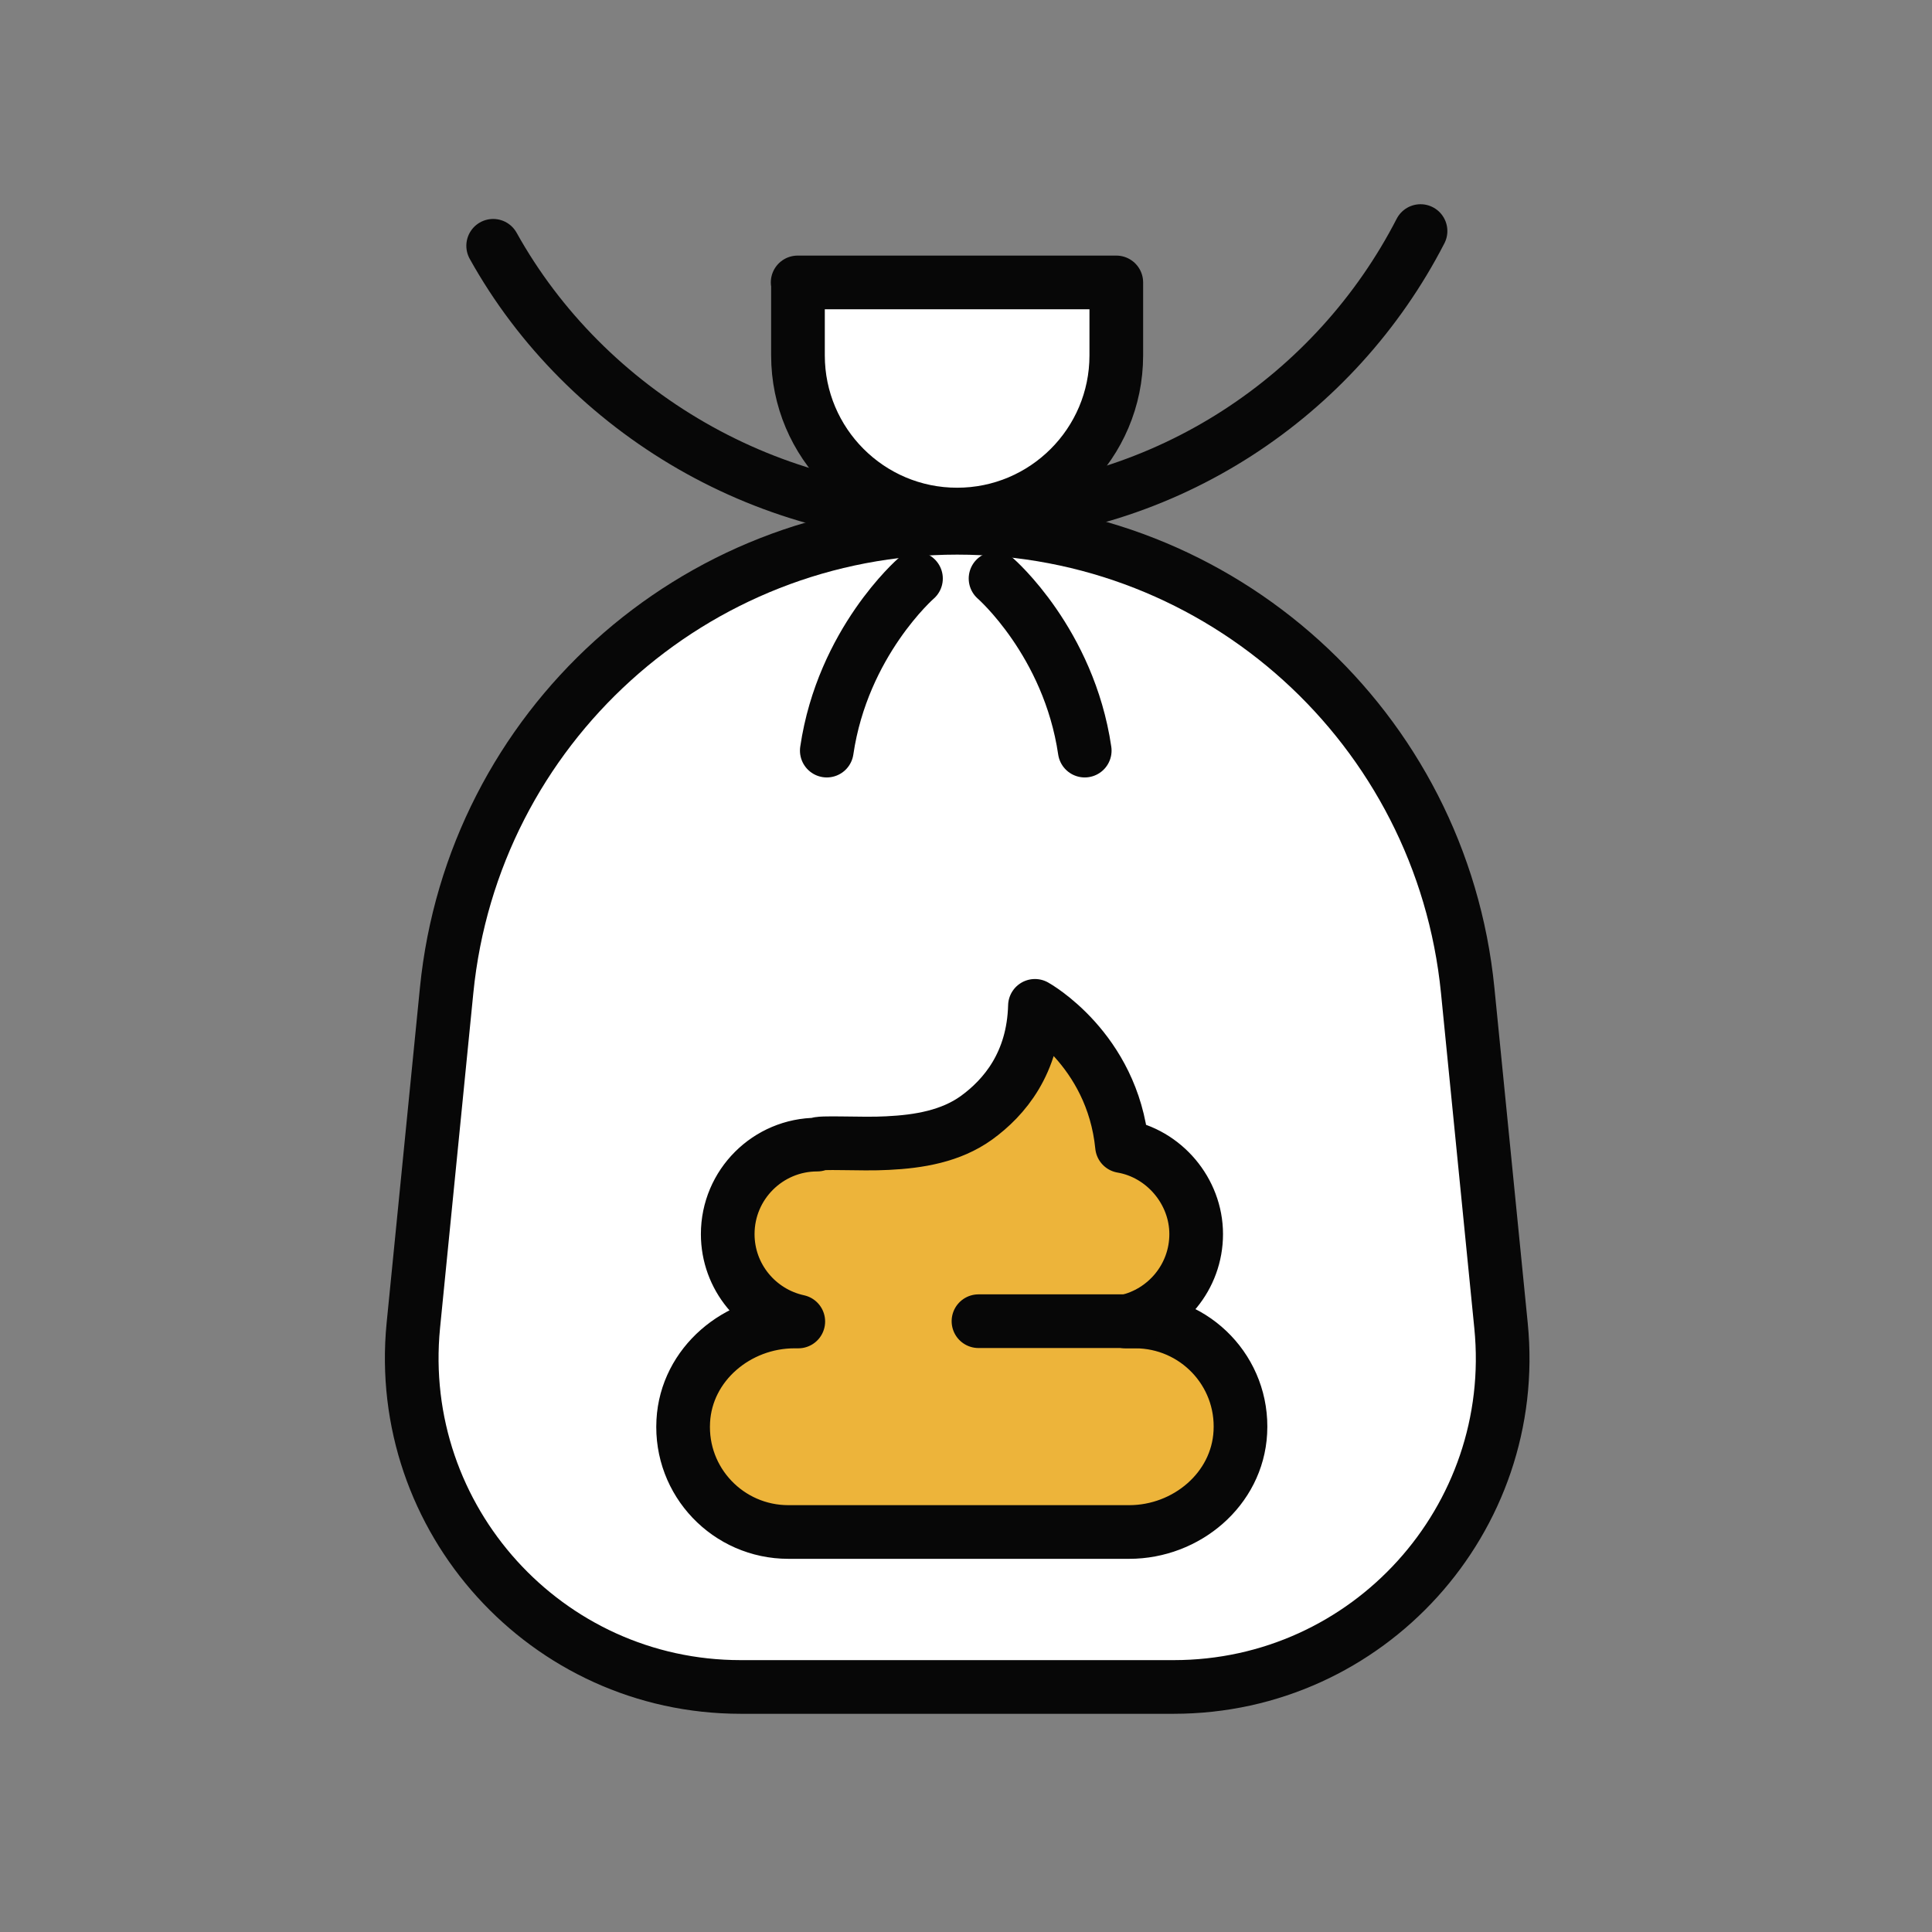
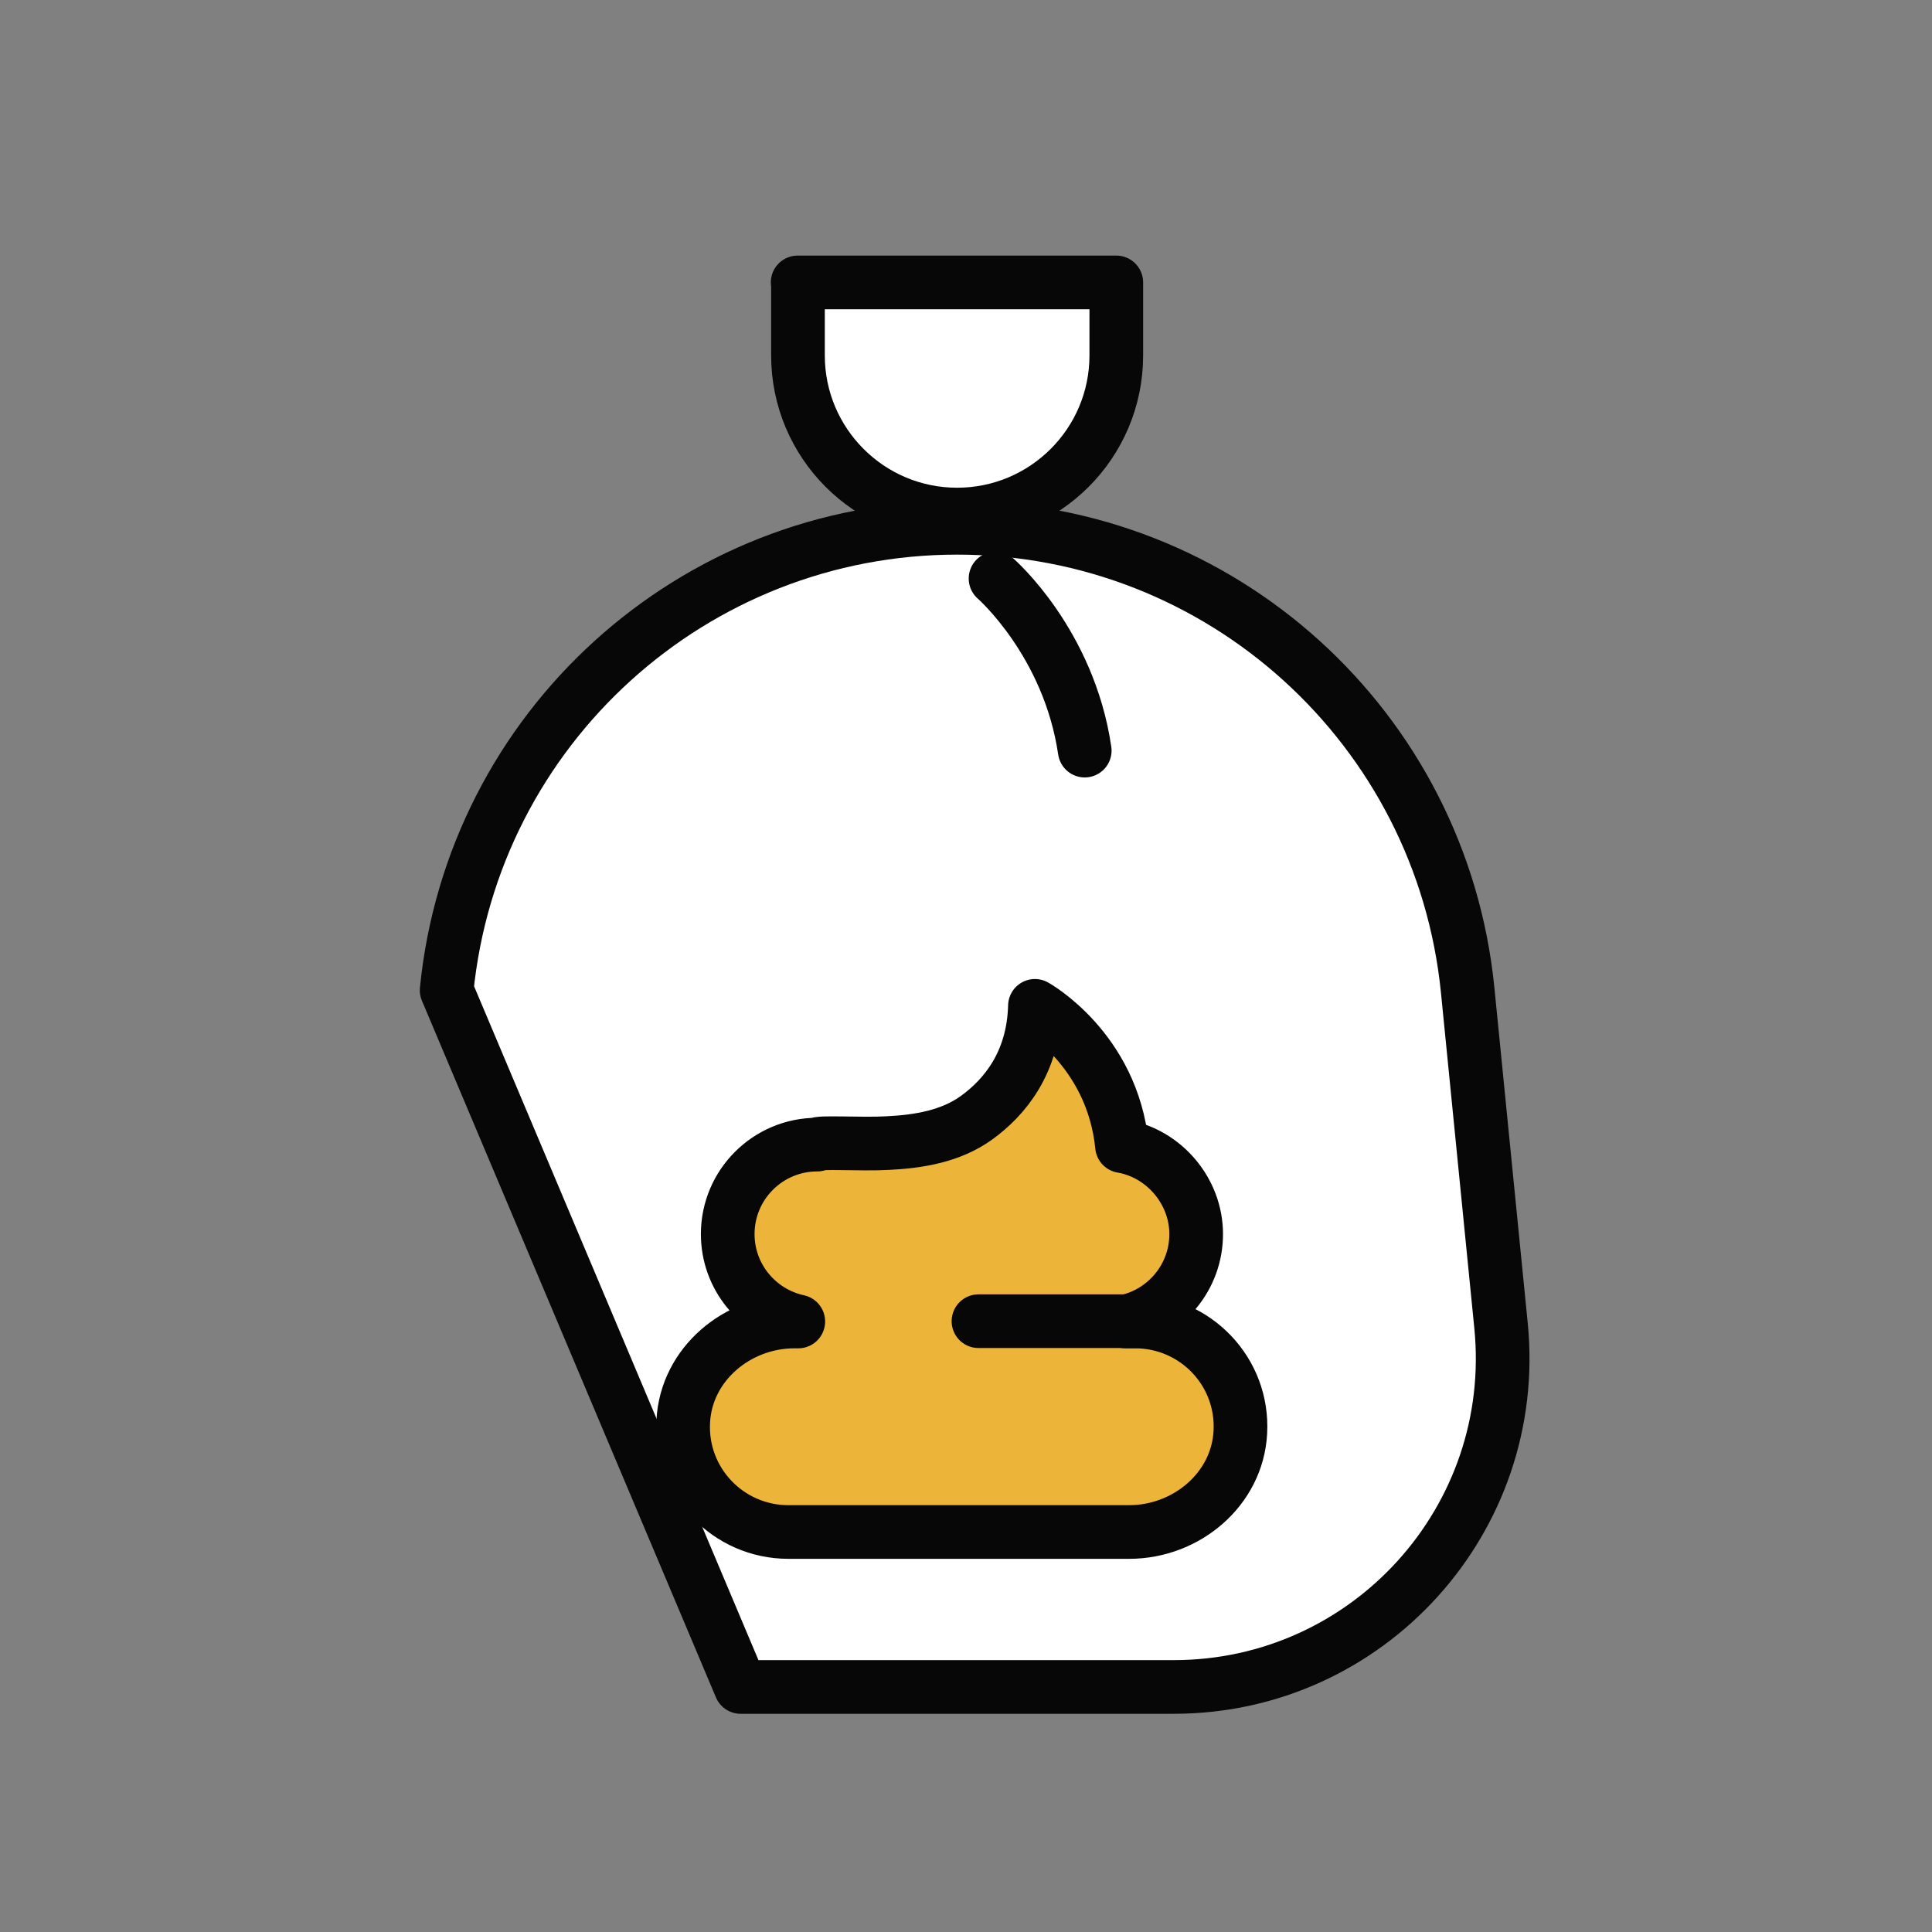
<svg xmlns="http://www.w3.org/2000/svg" width="72" height="72" viewBox="0 0 72 72" fill="none">
  <rect x="0" y="0" width="72" height="72" fill="#808080" stroke="none" />
-   <path d="M43.74 62.868H27.602C20.36 62.868 14.698 56.612 15.403 49.405L16.645 36.904C17.619 27.122 25.844 19.669 35.671 19.669C45.497 19.669 53.723 27.122 54.696 36.904L55.939 49.405C56.655 56.612 50.992 62.868 43.74 62.868Z" fill="white" stroke="#070707" stroke-width="2" stroke-linecap="round" stroke-linejoin="round" />
+   <path d="M43.74 62.868H27.602L16.645 36.904C17.619 27.122 25.844 19.669 35.671 19.669C45.497 19.669 53.723 27.122 54.696 36.904L55.939 49.405C56.655 56.612 50.992 62.868 43.74 62.868Z" fill="white" stroke="#070707" stroke-width="2" stroke-linecap="round" stroke-linejoin="round" />
  <path d="M29.726 10.525H41.601V13.245C41.601 16.524 38.937 19.176 35.669 19.176C32.39 19.176 29.738 16.512 29.738 13.245V10.525H29.726Z" fill="white" stroke="#070707" stroke-width="2" stroke-linecap="round" stroke-linejoin="round" />
-   <path d="M52.939 8.611C49.783 14.744 43.482 19.02 36.107 19.243C28.732 19.467 21.826 15.36 18.379 9.16" stroke="#070707" stroke-width="2" stroke-linecap="round" stroke-linejoin="round" />
-   <path d="M34.136 21.56C34.136 21.56 31.406 23.933 30.812 27.973" stroke="#070707" stroke-width="2" stroke-linecap="round" stroke-linejoin="round" />
  <path d="M37.101 21.56C37.101 21.56 39.832 23.933 40.425 27.973" stroke="#070707" stroke-width="2" stroke-linecap="round" stroke-linejoin="round" />
  <path d="M30.455 42.656C28.619 42.656 27.12 44.144 27.12 45.991C27.12 47.591 28.25 48.923 29.75 49.248H29.604C27.478 49.248 25.575 50.837 25.463 52.963C25.34 55.224 27.142 57.093 29.38 57.093H42.083C44.209 57.093 46.112 55.504 46.224 53.377C46.347 51.117 44.545 49.248 42.307 49.248H41.949C43.448 48.923 44.578 47.591 44.578 45.991C44.578 44.391 43.381 42.98 41.814 42.712C41.456 39.086 38.569 37.485 38.569 37.485C38.513 39.612 37.438 40.899 36.386 41.66C35.435 42.343 34.249 42.544 33.074 42.6C32.111 42.656 30.444 42.544 30.444 42.656H30.455Z" fill="#EDB43A" stroke="#070707" stroke-width="2" stroke-linecap="round" stroke-linejoin="round" />
  <path d="M36.465 49.237H42.319" stroke="#070707" stroke-width="2" stroke-linecap="round" stroke-linejoin="round" />
</svg>